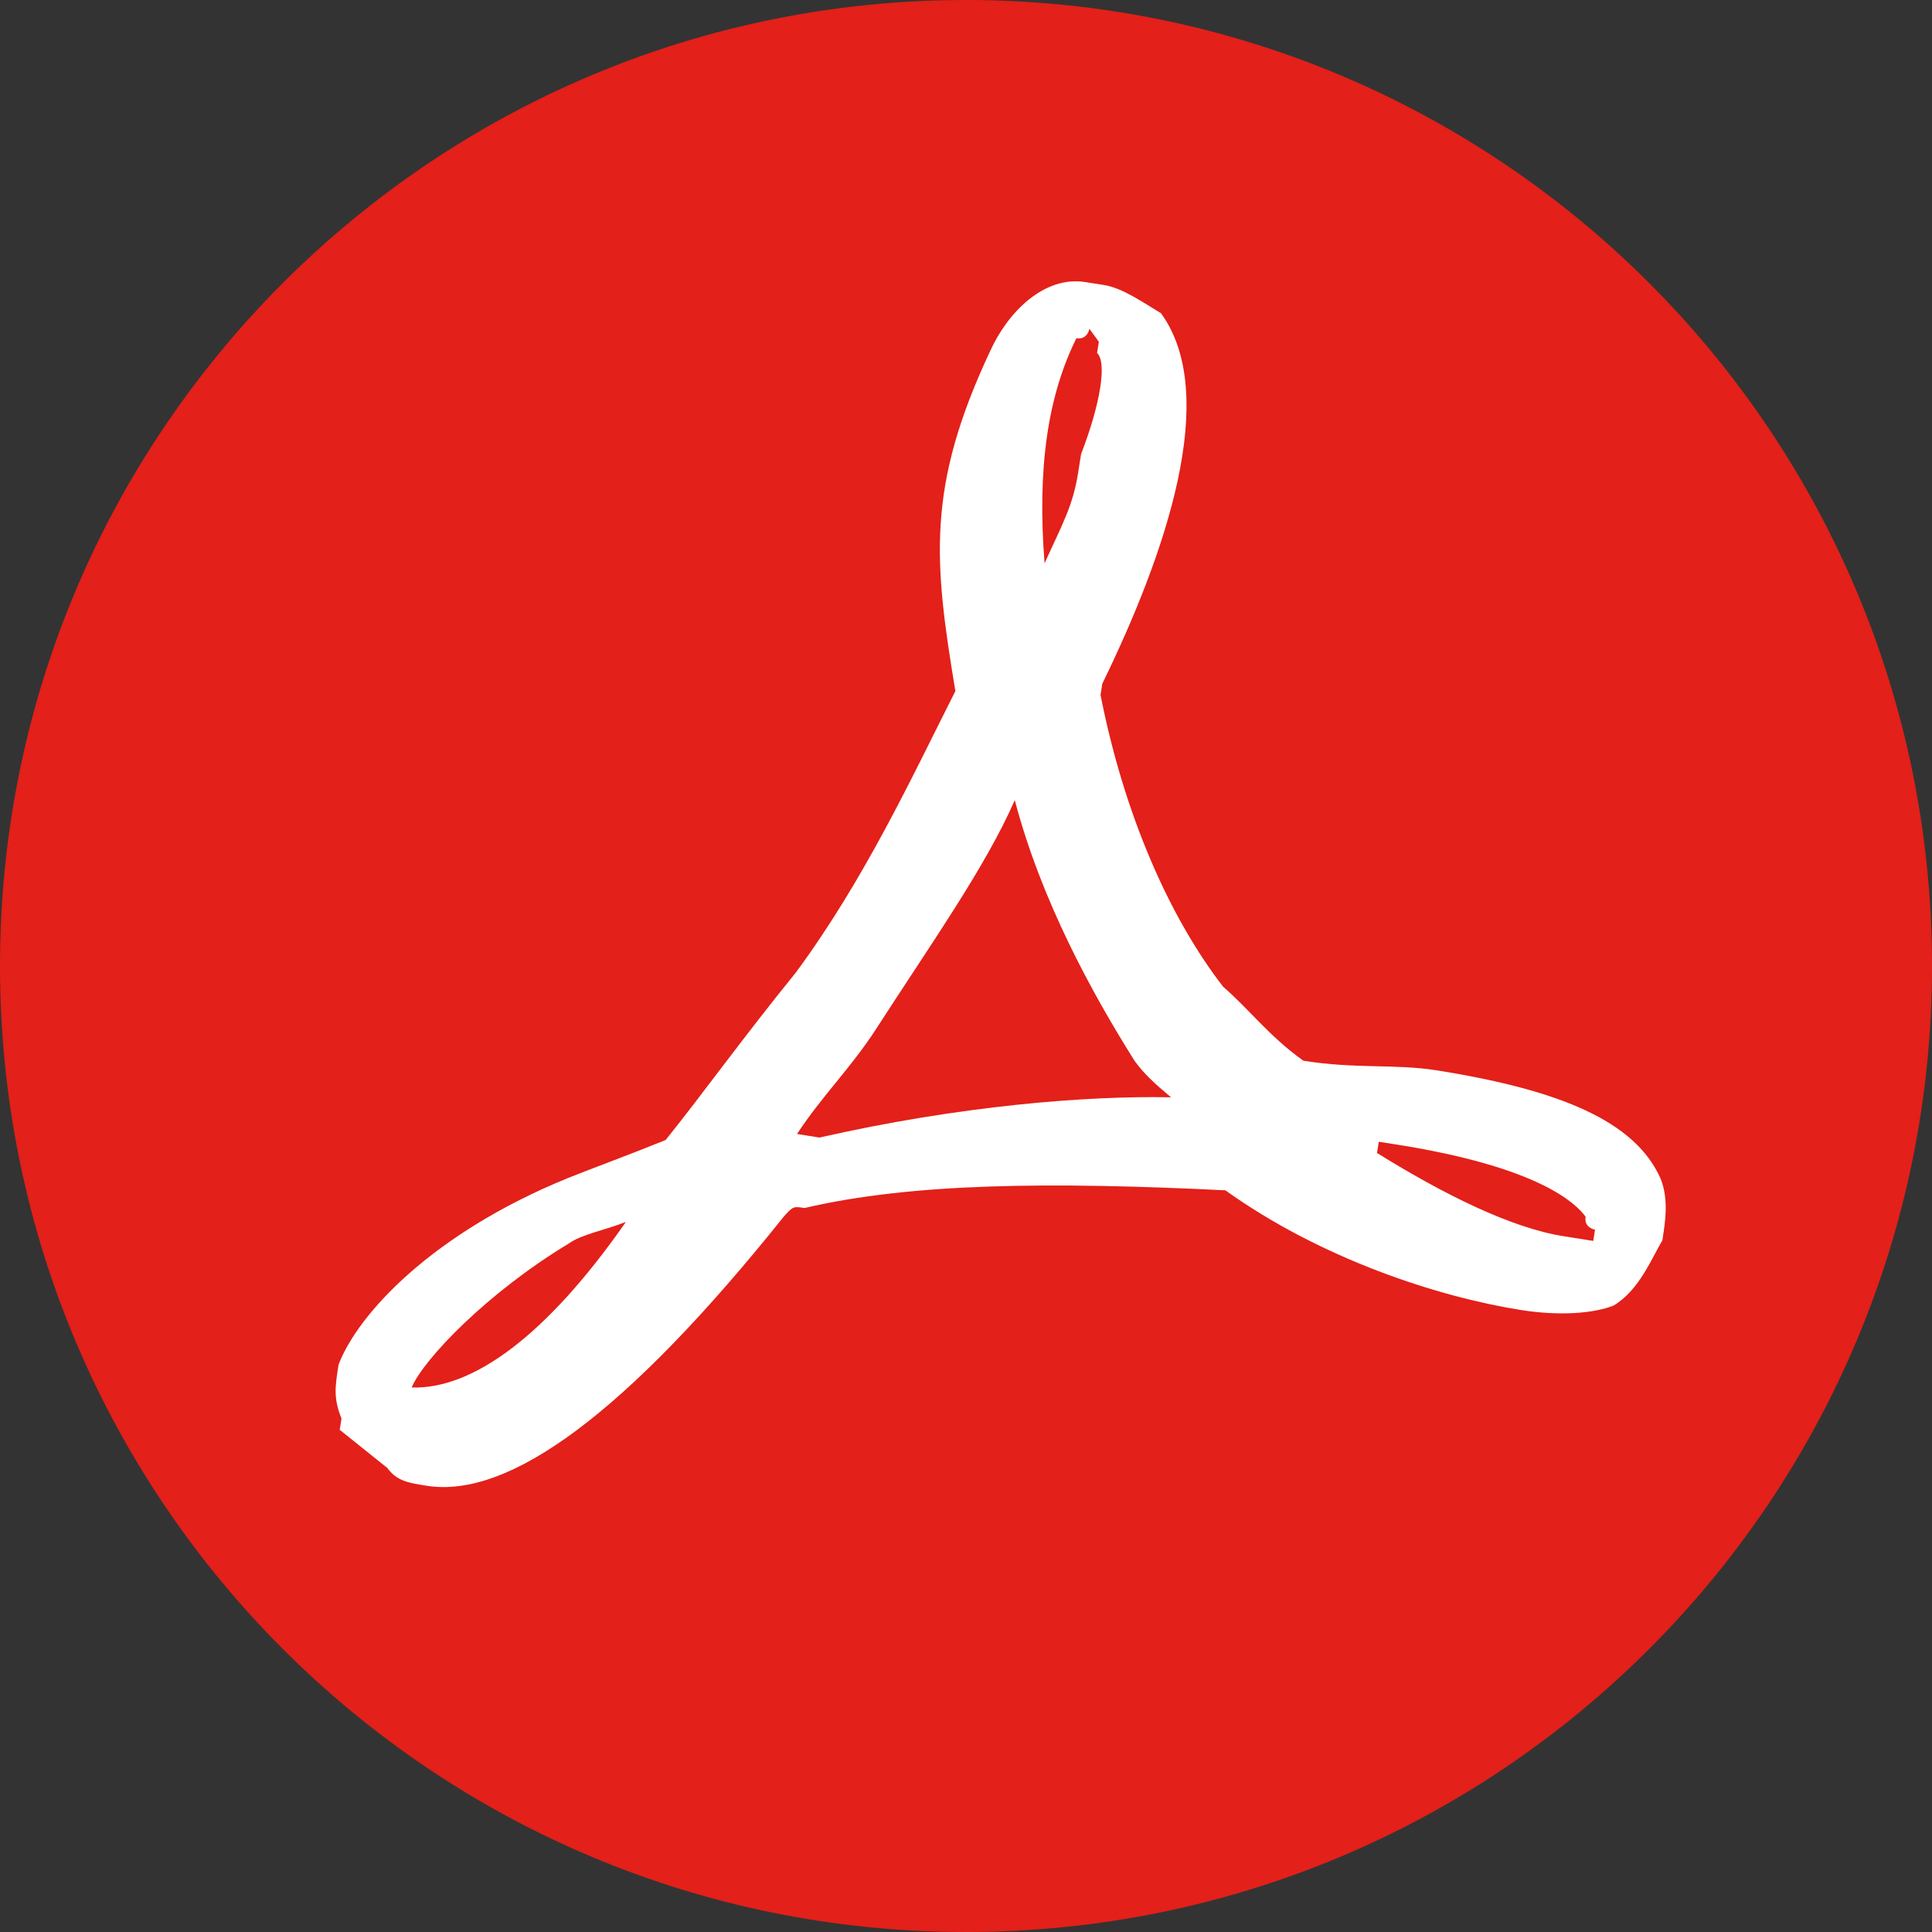
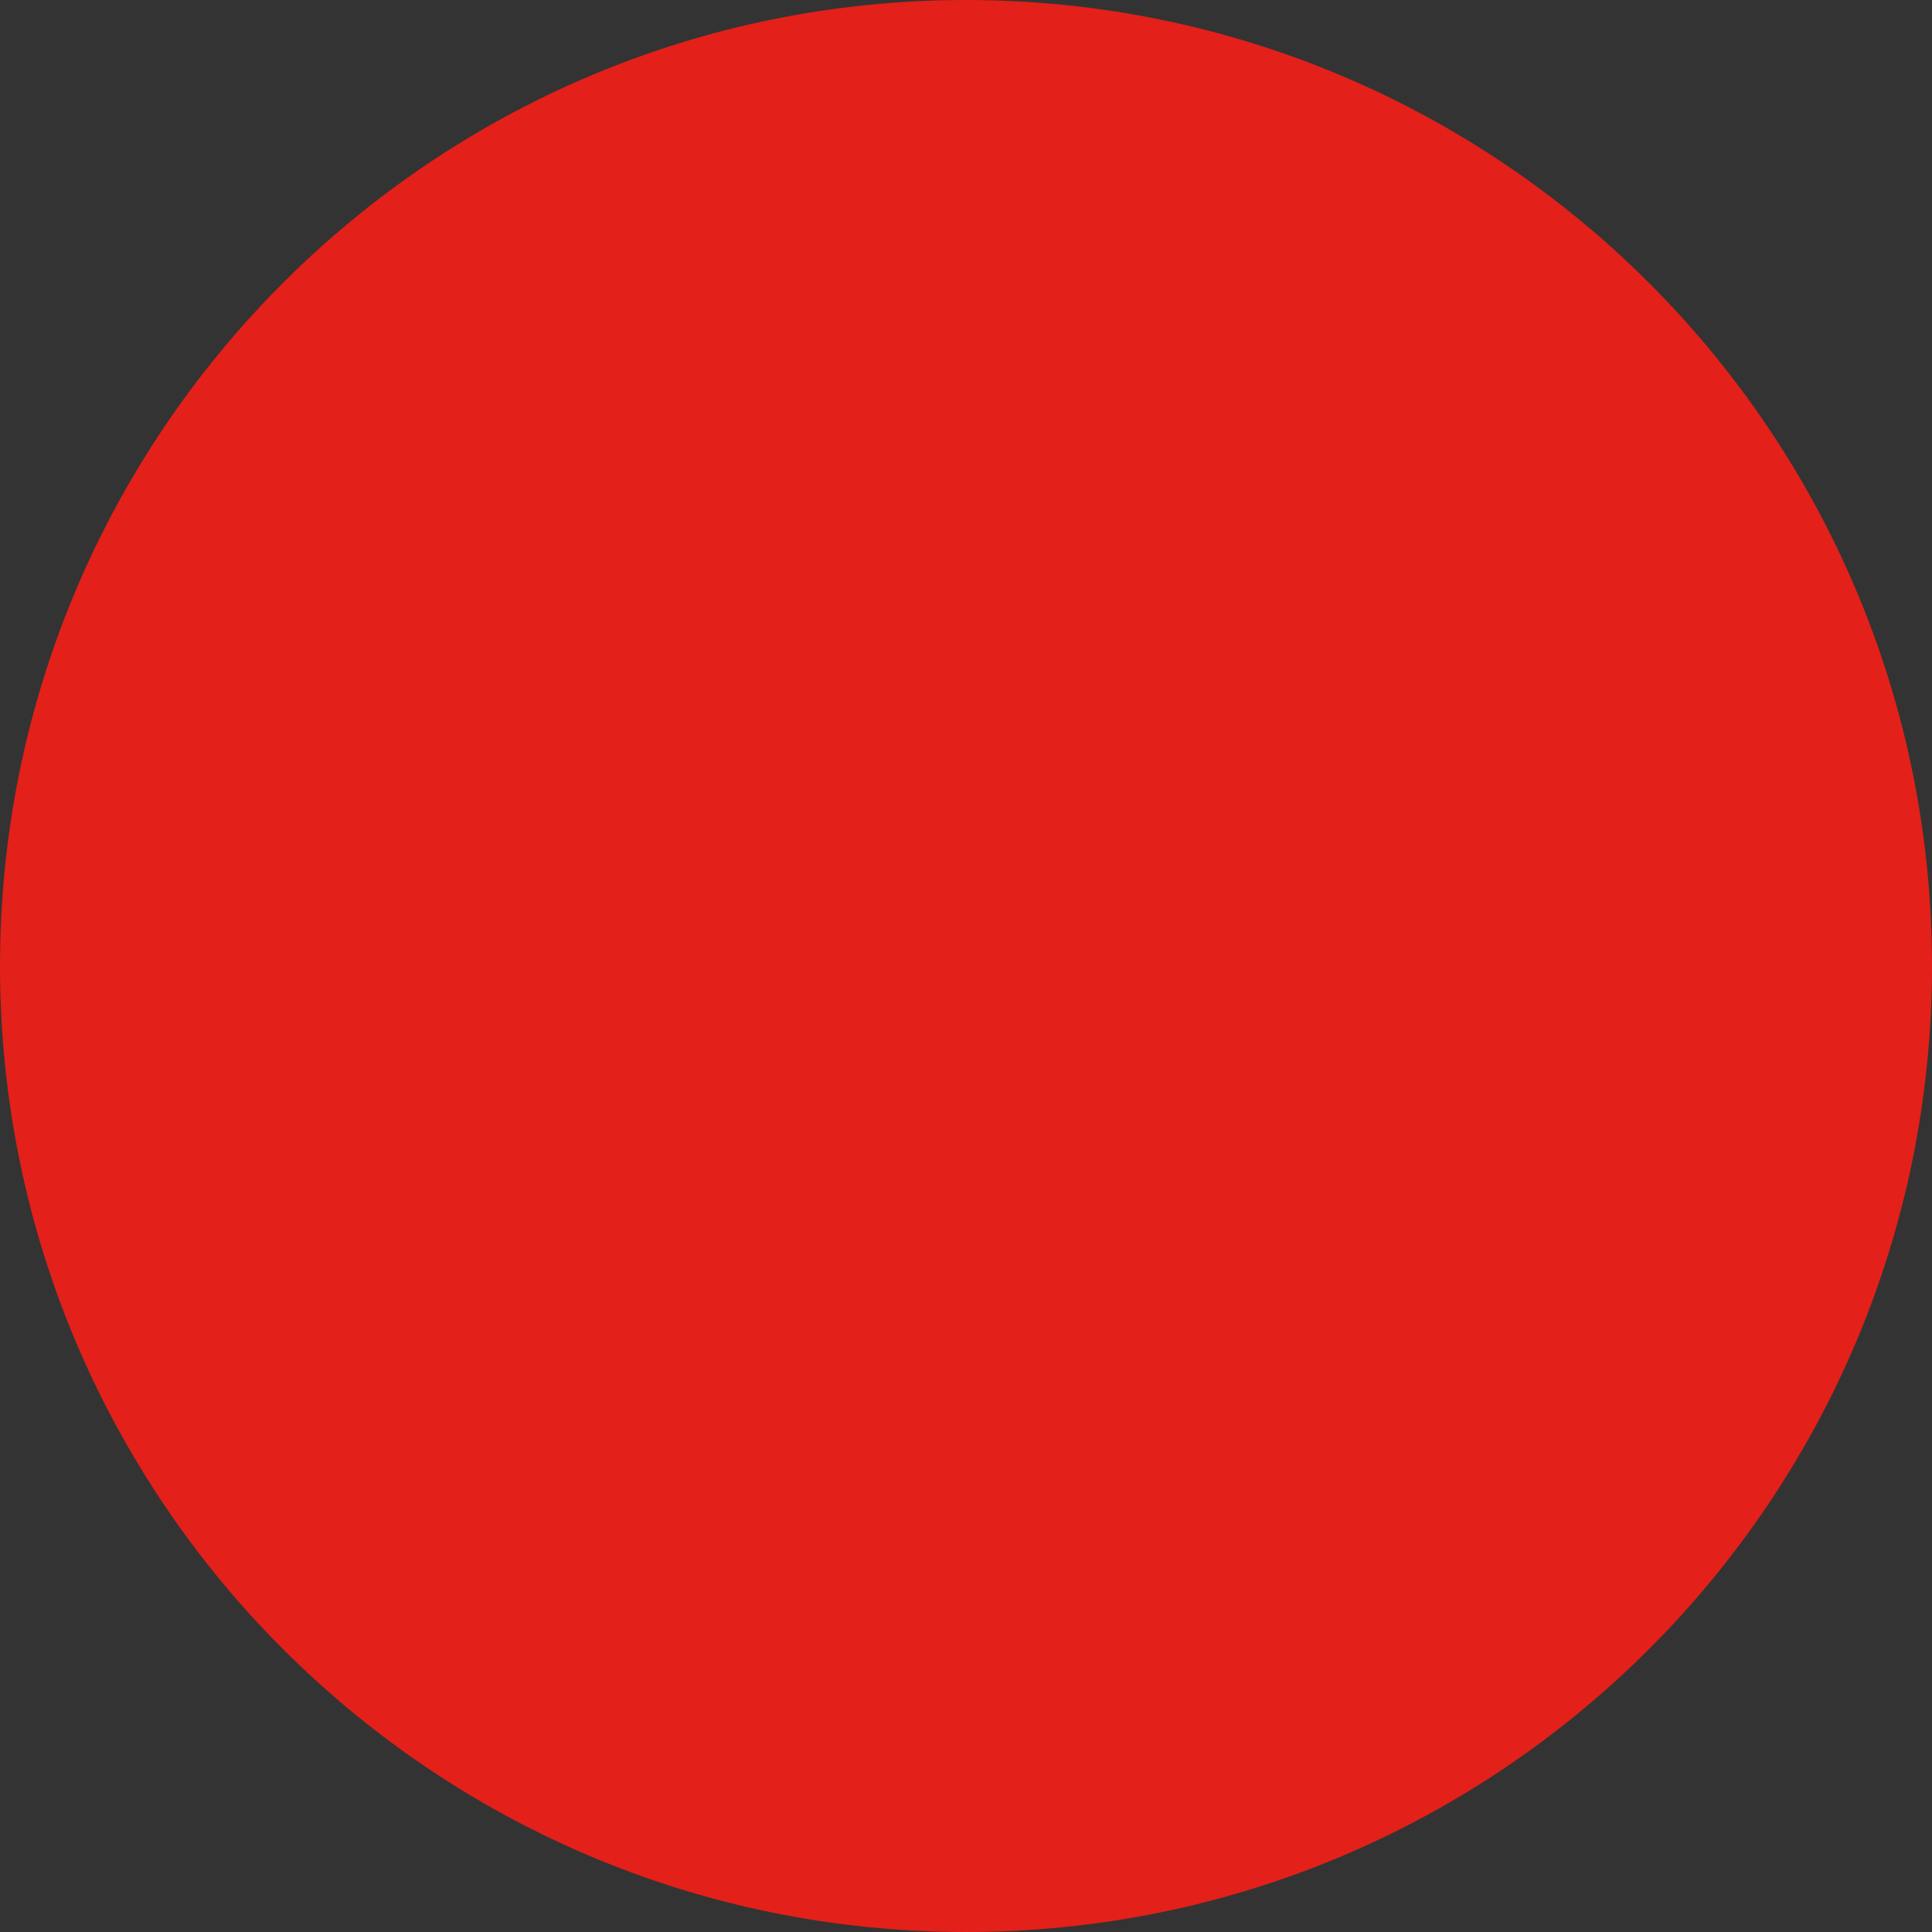
<svg xmlns="http://www.w3.org/2000/svg" width="30" height="30" viewBox="0 0 30 30">
  <rect x="0" y="0" width="30" height="30" fill="#333333" stroke="none" />
  <g fill="none" fill-rule="evenodd">
    <path fill="#E32019" d="M15 30c8.285 0 15-6.716 15-15 0-8.284-6.715-15-15-15S0 6.716 0 15c0 8.284 6.715 15 15 15" />
-     <path fill="#FFF" d="M23.617 20.342c-1.278-.203-3.092-.788-4.59-1.859-2.718-.133-4.865-.115-6.535.275-.175-.027-.175-.027-.318.129-2.452 3.066-4.269 4.386-5.547 4.184-.29-.046-.465-.074-.612-.276l-.74-.593.028-.175c-.128-.318-.1-.492-.045-.84.303-.787 1.453-2.034 3.555-2.892.318-.129.887-.336 1.523-.593.594-.74 1.206-1.596 2.02-2.598 1.062-1.44 1.784-2.994 2.479-4.373-.335-2.018-.451-3.168.538-5.275.275-.611.841-1.177 1.48-1.076l.291.046c.29.046.612.276.884.438.929 1.279.059 3.762-.911 5.752l-.028.175c.363 1.844 1.063 3.444 1.903 4.53.419.364.712.768 1.247 1.15.814.13 1.422.047 2.062.148 1.917.304 3.091.788 3.485 1.684.128.318.073.667.027.957-.162.272-.361.777-.756 1.012-.318.128-.86.162-1.44.07zm-7.86-7.916c-.465 1.058-1.306 2.235-2.175 3.586-.392.594-.814 1.003-1.206 1.596l.174.028.175.028c2.162-.492 4.153-.653 5.459-.625-.263-.22-.419-.364-.566-.566-.666-1.058-1.451-2.493-1.86-4.047zm8.864 6.467c-.147-.202-.713-.768-2.92-1.118l-.291-.046-.028.174c1.03.64 2.08 1.163 2.893 1.292l.29.046.175.028.027-.175s-.174-.027-.146-.201zm-14.903.081c-.318.128-.685.19-.887.336-1.252.755-2.25 1.788-2.439 2.235.948.03 2.092-.8 3.326-2.57zM16.22 8.747c.276-.611.438-.883.521-1.406l.046-.29c.303-.787.404-1.426.248-1.57l.028-.174-.147-.202s-.027.175-.202.147c-.437.884-.612 1.988-.494 3.495z" />
  </g>
</svg>